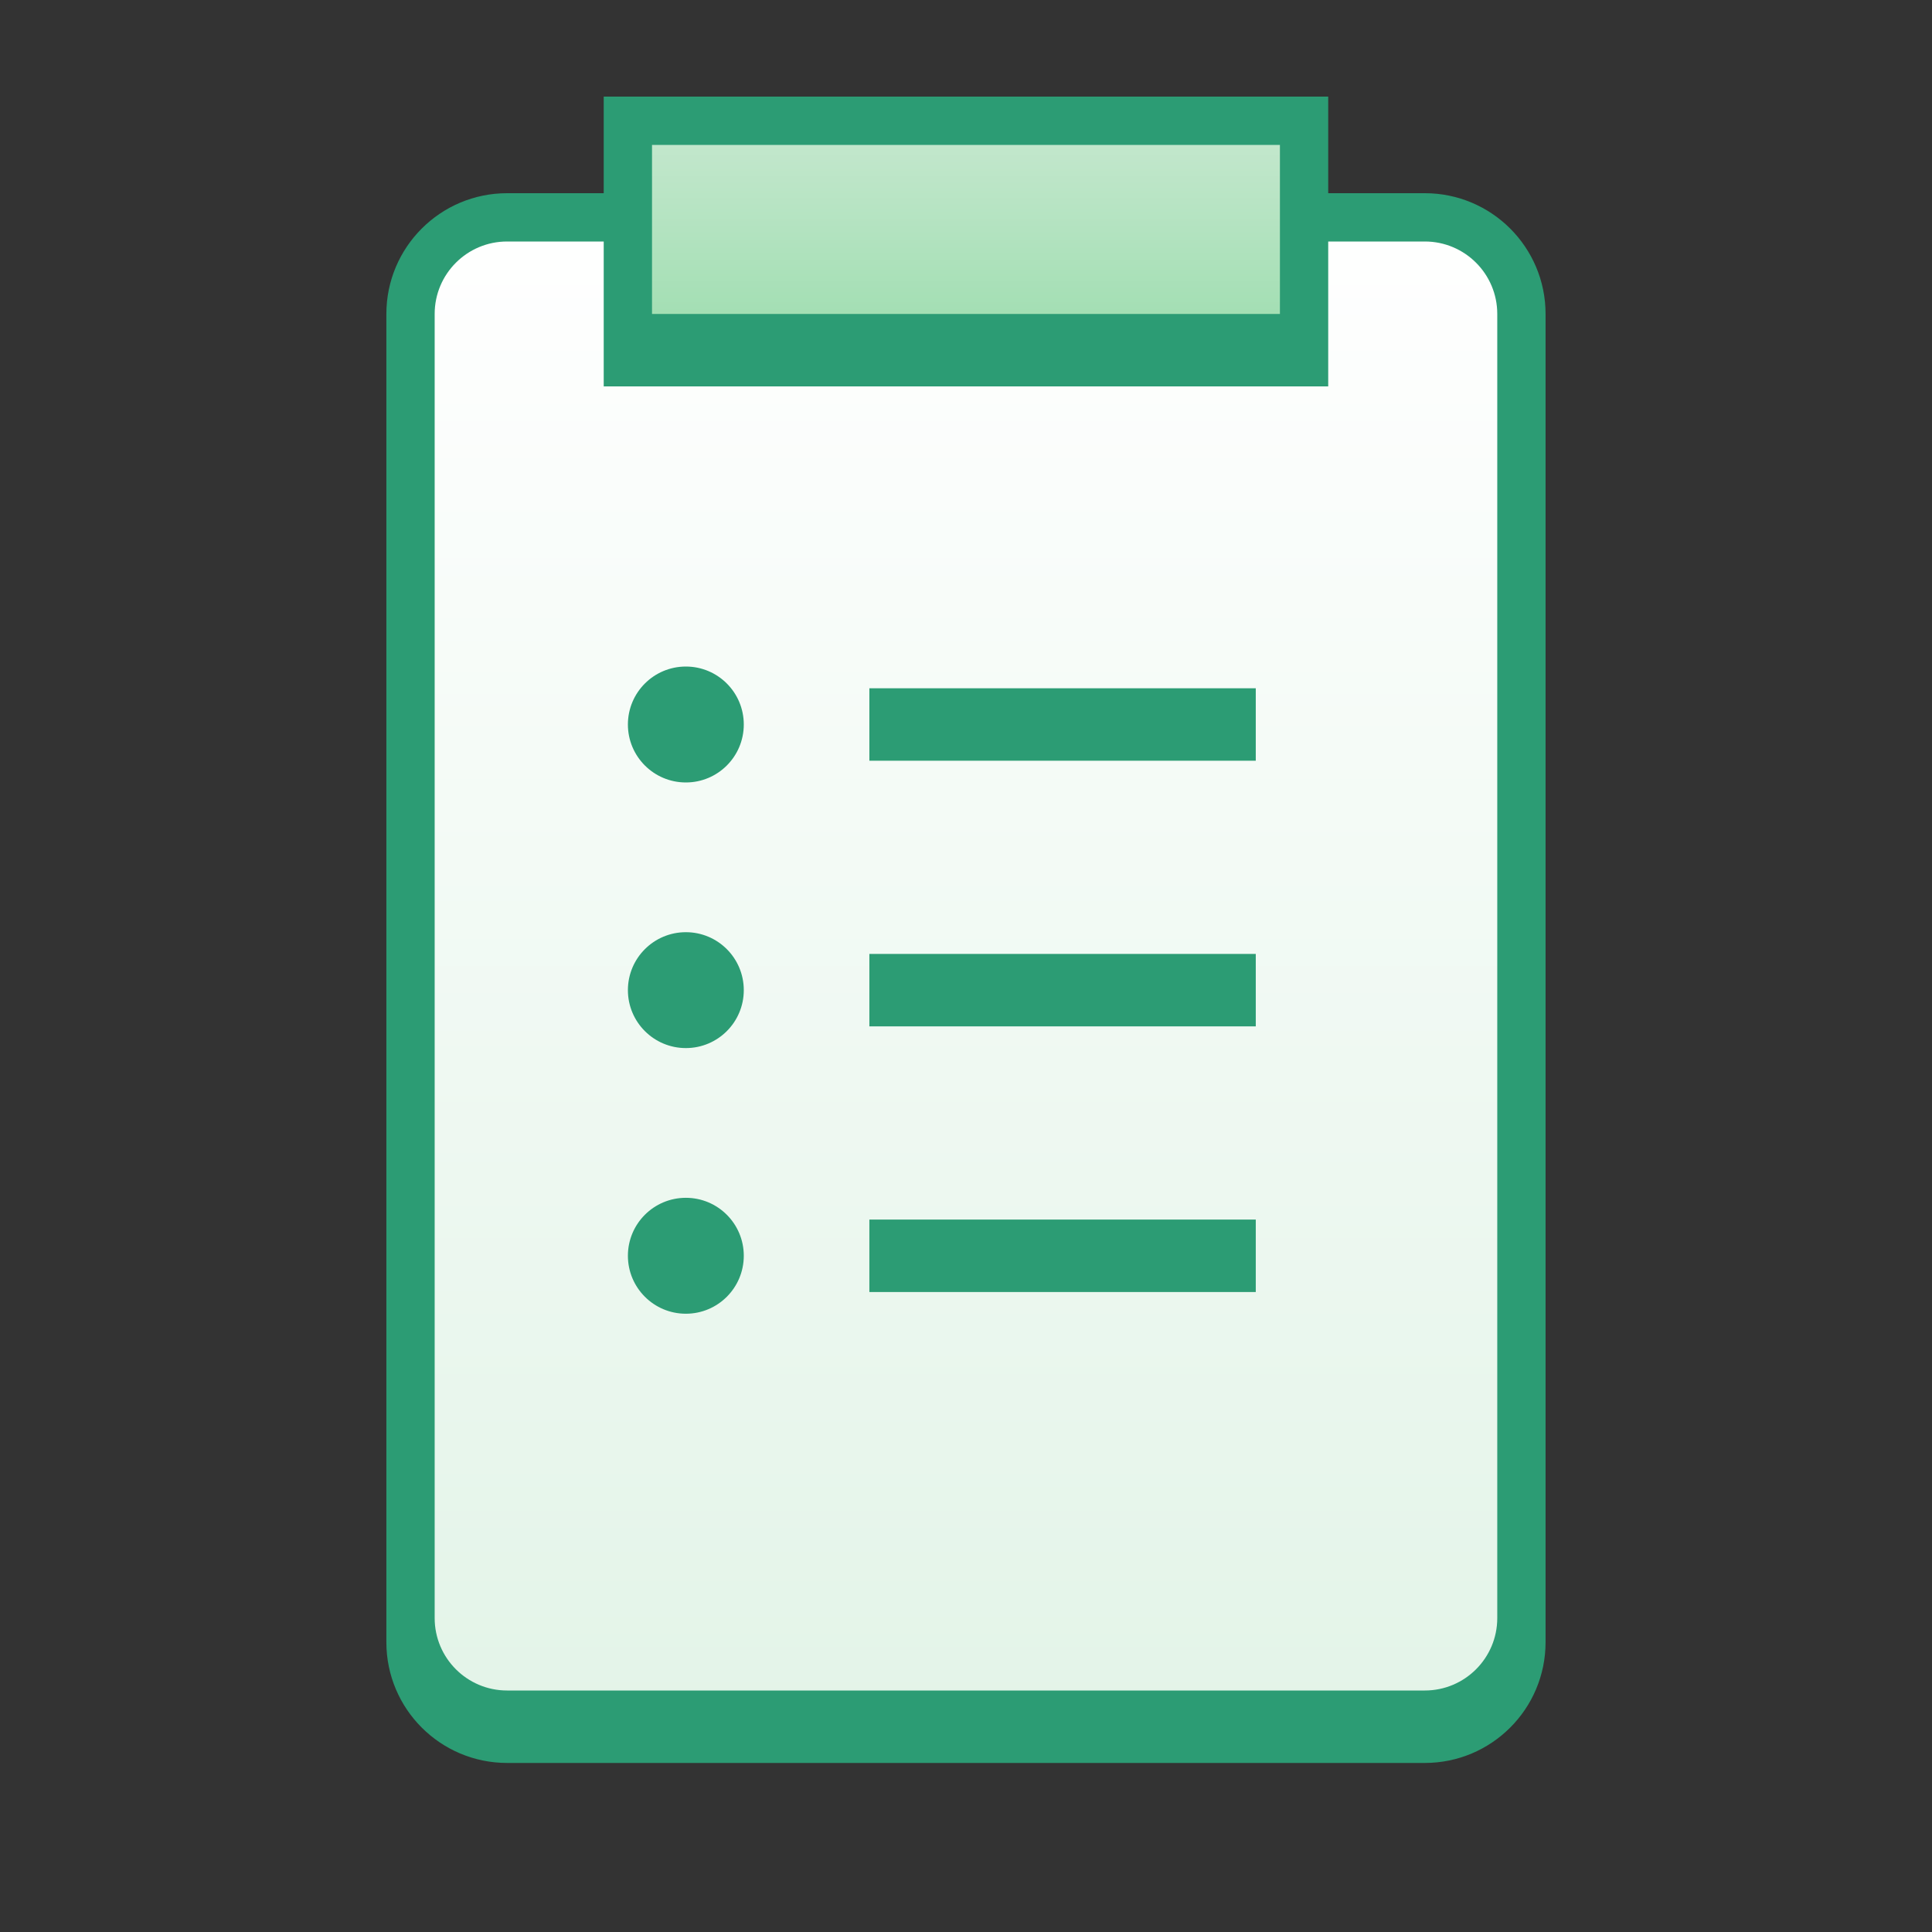
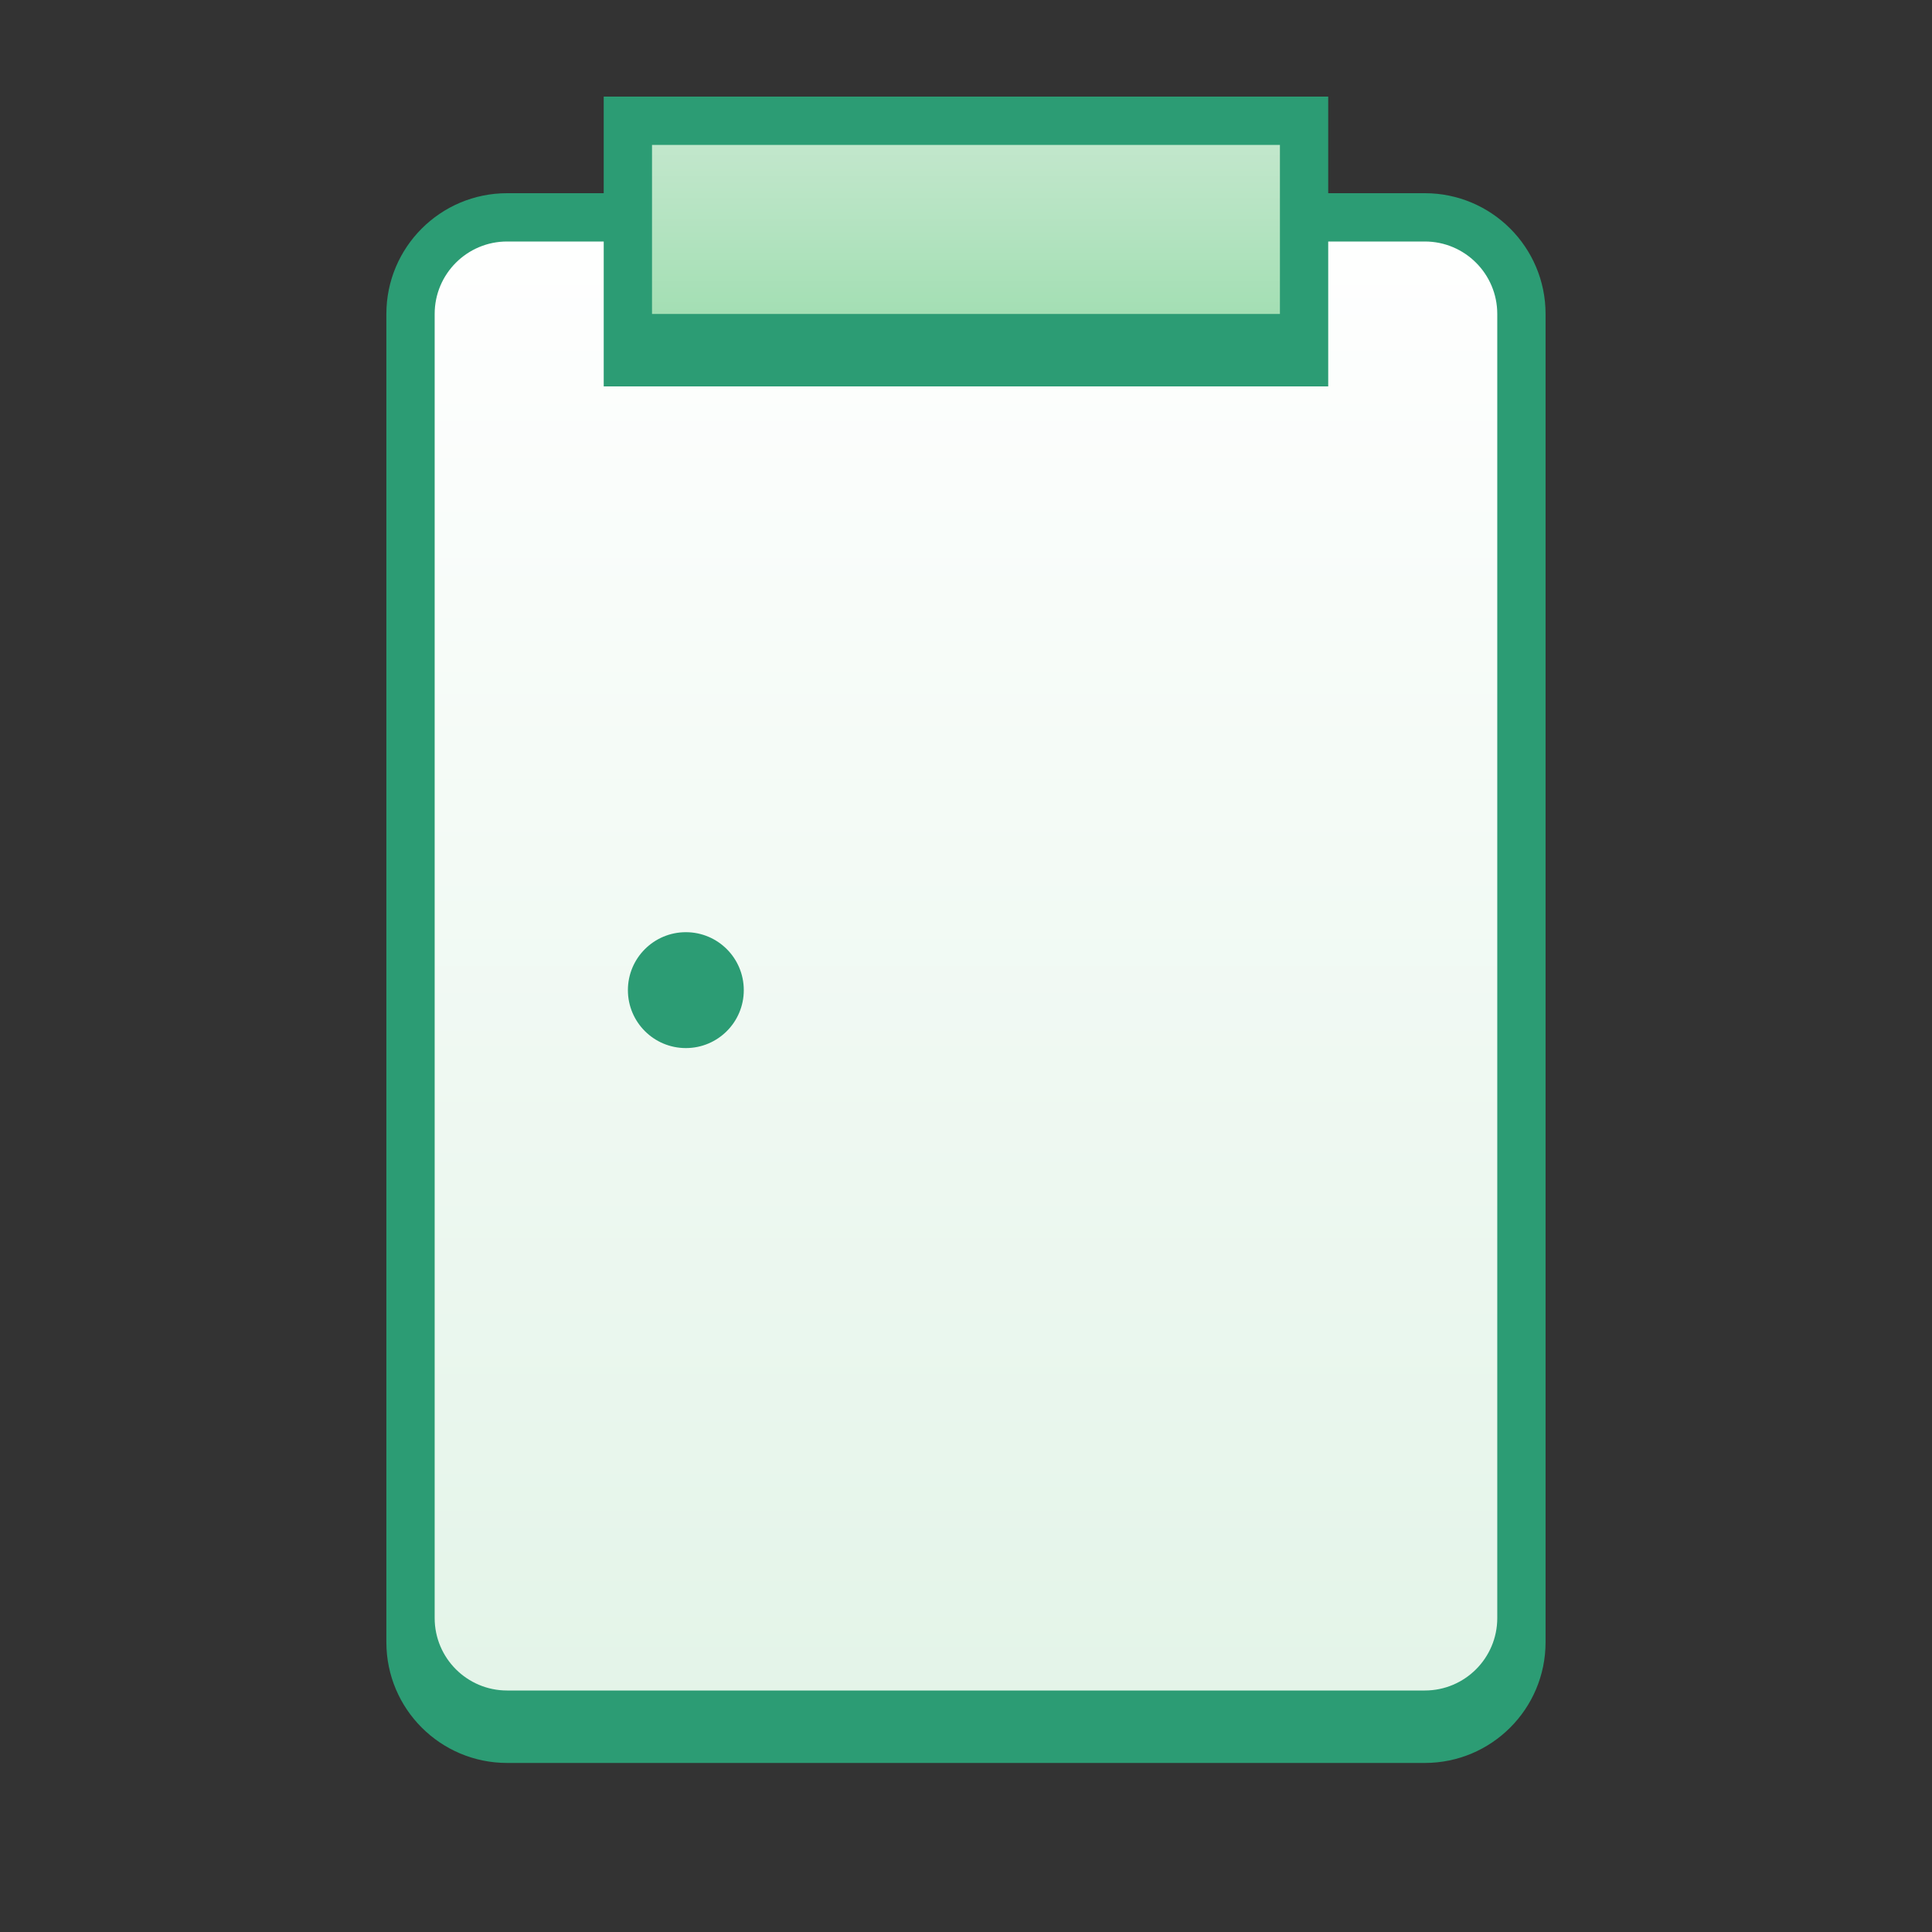
<svg xmlns="http://www.w3.org/2000/svg" width="56" height="56" viewBox="0 0 56 56" fill="none">
  <rect x="0" y="0" width="56" height="56" fill="#333333" stroke="none" />
  <path d="M11.9 9.1V46.9C11.9 48.446 13.154 49.7 14.7 49.7H41.3C42.847 49.7 44.1 48.446 44.1 46.9V9.1C44.1 7.554 42.847 6.3 41.3 6.3H37.8H14.7C13.154 6.3 11.9 7.554 11.9 9.1Z" fill="url(#paint0_linear_2214_19086)" />
  <path d="M18.199 3.5H37.799V9.8H18.199V3.5Z" fill="url(#paint1_linear_2214_19086)" />
-   <path d="M36.399 22.05H25.199V19.95H36.399V22.05Z" fill="#2C9C74" />
-   <path d="M36.399 29.75H25.199V27.65H36.399V29.75Z" fill="#2C9C74" />
-   <path d="M25.199 37.45H36.399V35.35H25.199V37.45Z" fill="#2C9C74" />
-   <path d="M18.2 21C18.2 20.072 18.952 19.32 19.88 19.32C20.808 19.32 21.559 20.072 21.559 21C21.559 21.928 20.808 22.68 19.88 22.68C18.952 22.68 18.2 21.928 18.2 21Z" fill="#2C9C74" />
  <path d="M18.2 28.7C18.2 27.772 18.952 27.02 19.88 27.02C20.808 27.02 21.559 27.772 21.559 28.7C21.559 29.627 20.808 30.379 19.88 30.379C18.952 30.379 18.2 29.627 18.2 28.7Z" fill="#2C9C74" />
-   <path d="M18.2 36.399C18.2 35.471 18.952 34.719 19.88 34.719C20.808 34.719 21.559 35.471 21.559 36.399C21.559 37.327 20.808 38.079 19.88 38.079C18.952 38.079 18.2 37.327 18.2 36.399Z" fill="#2C9C74" />
  <path fill-rule="evenodd" clip-rule="evenodd" d="M17.499 5.6H14.699C12.766 5.6 11.199 7.167 11.199 9.1V47.6C11.199 49.533 12.766 51.1 14.699 51.1H41.299C43.232 51.1 44.799 49.533 44.799 47.6V9.1C44.799 7.167 43.232 5.6 41.299 5.6H38.499V2.8H17.499V5.6ZM17.499 11.2H38.499V7H41.299C42.459 7 43.399 7.94 43.399 9.1V46.9C43.399 48.06 42.459 49 41.299 49H14.699C13.539 49 12.599 48.06 12.599 46.9V9.1C12.599 7.94 13.539 7 14.699 7H17.499V11.2ZM18.899 9.1H37.099V4.2H18.899V9.1Z" fill="#2C9C74" />
  <defs>
    <linearGradient id="paint0_linear_2214_19086" x1="28" y1="6.3" x2="28" y2="49.7" gradientUnits="userSpaceOnUse">
      <stop stop-color="white" />
      <stop offset="1" stop-color="#E3F4E8" />
    </linearGradient>
    <linearGradient id="paint1_linear_2214_19086" x1="18.432" y1="9.677" x2="18.432" y2="3.596" gradientUnits="userSpaceOnUse">
      <stop stop-color="#A0DEB1" />
      <stop offset="1" stop-color="#C6E8CF" />
    </linearGradient>
  </defs>
</svg>